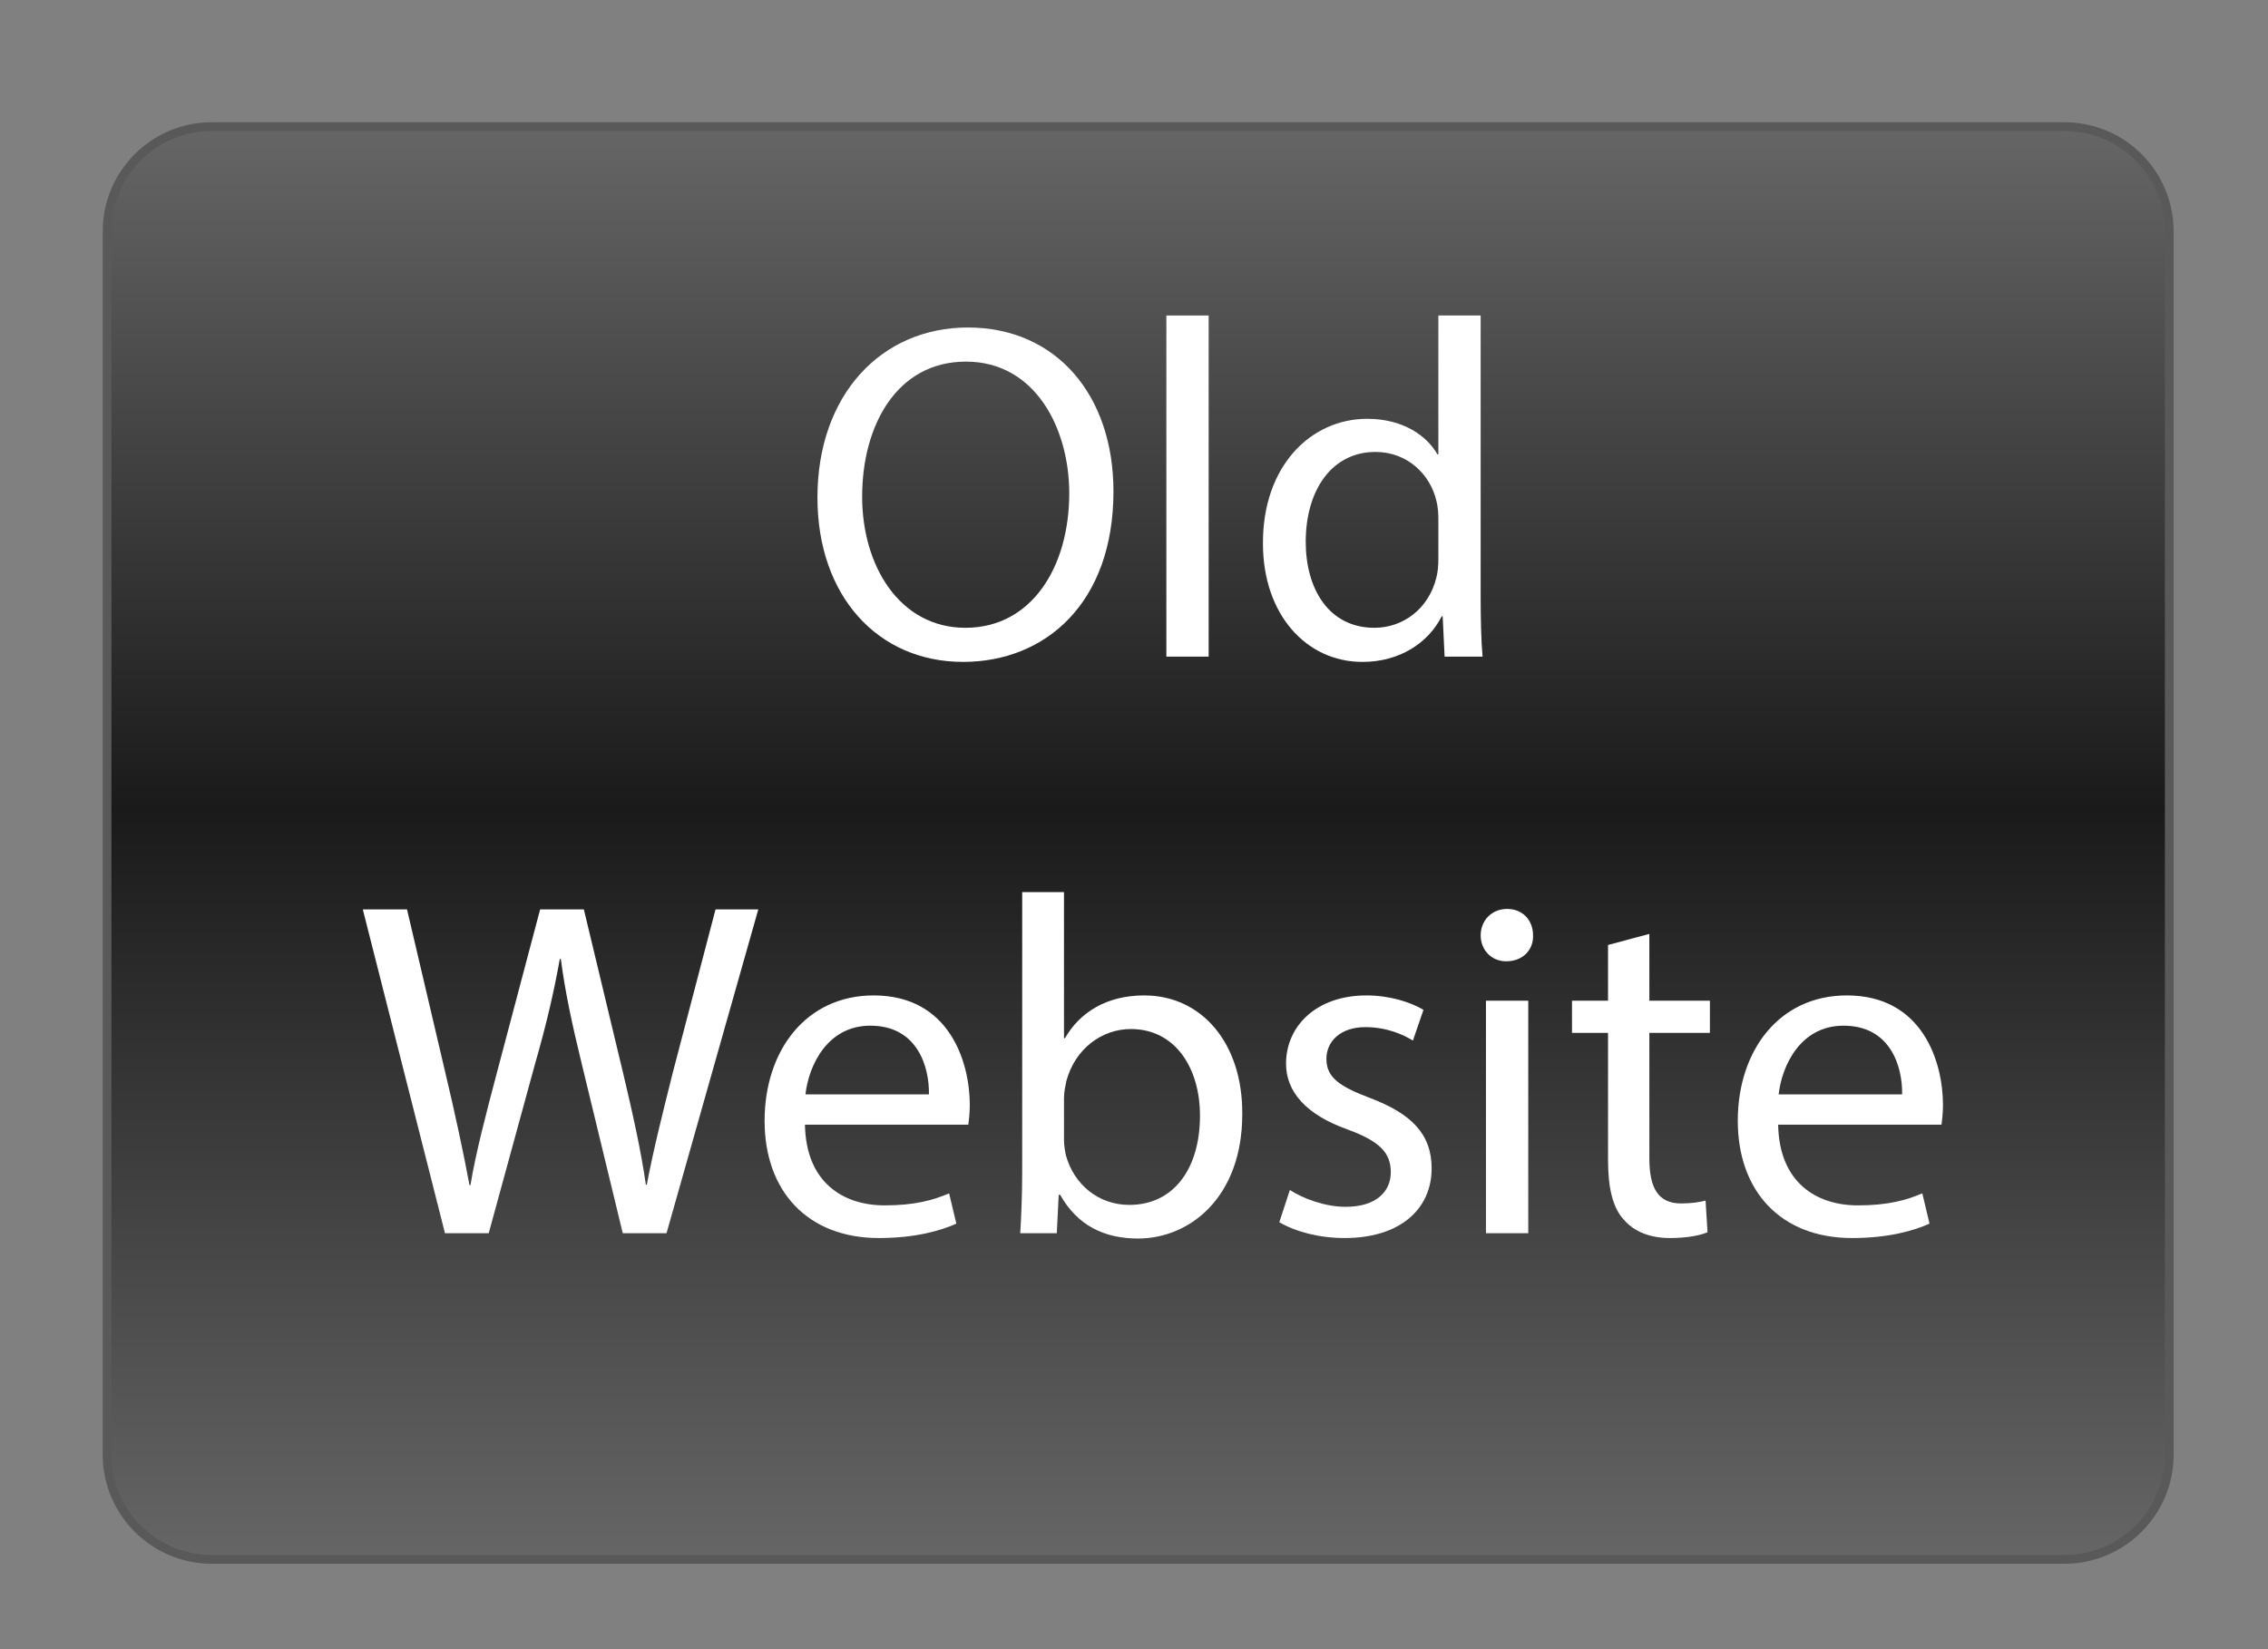
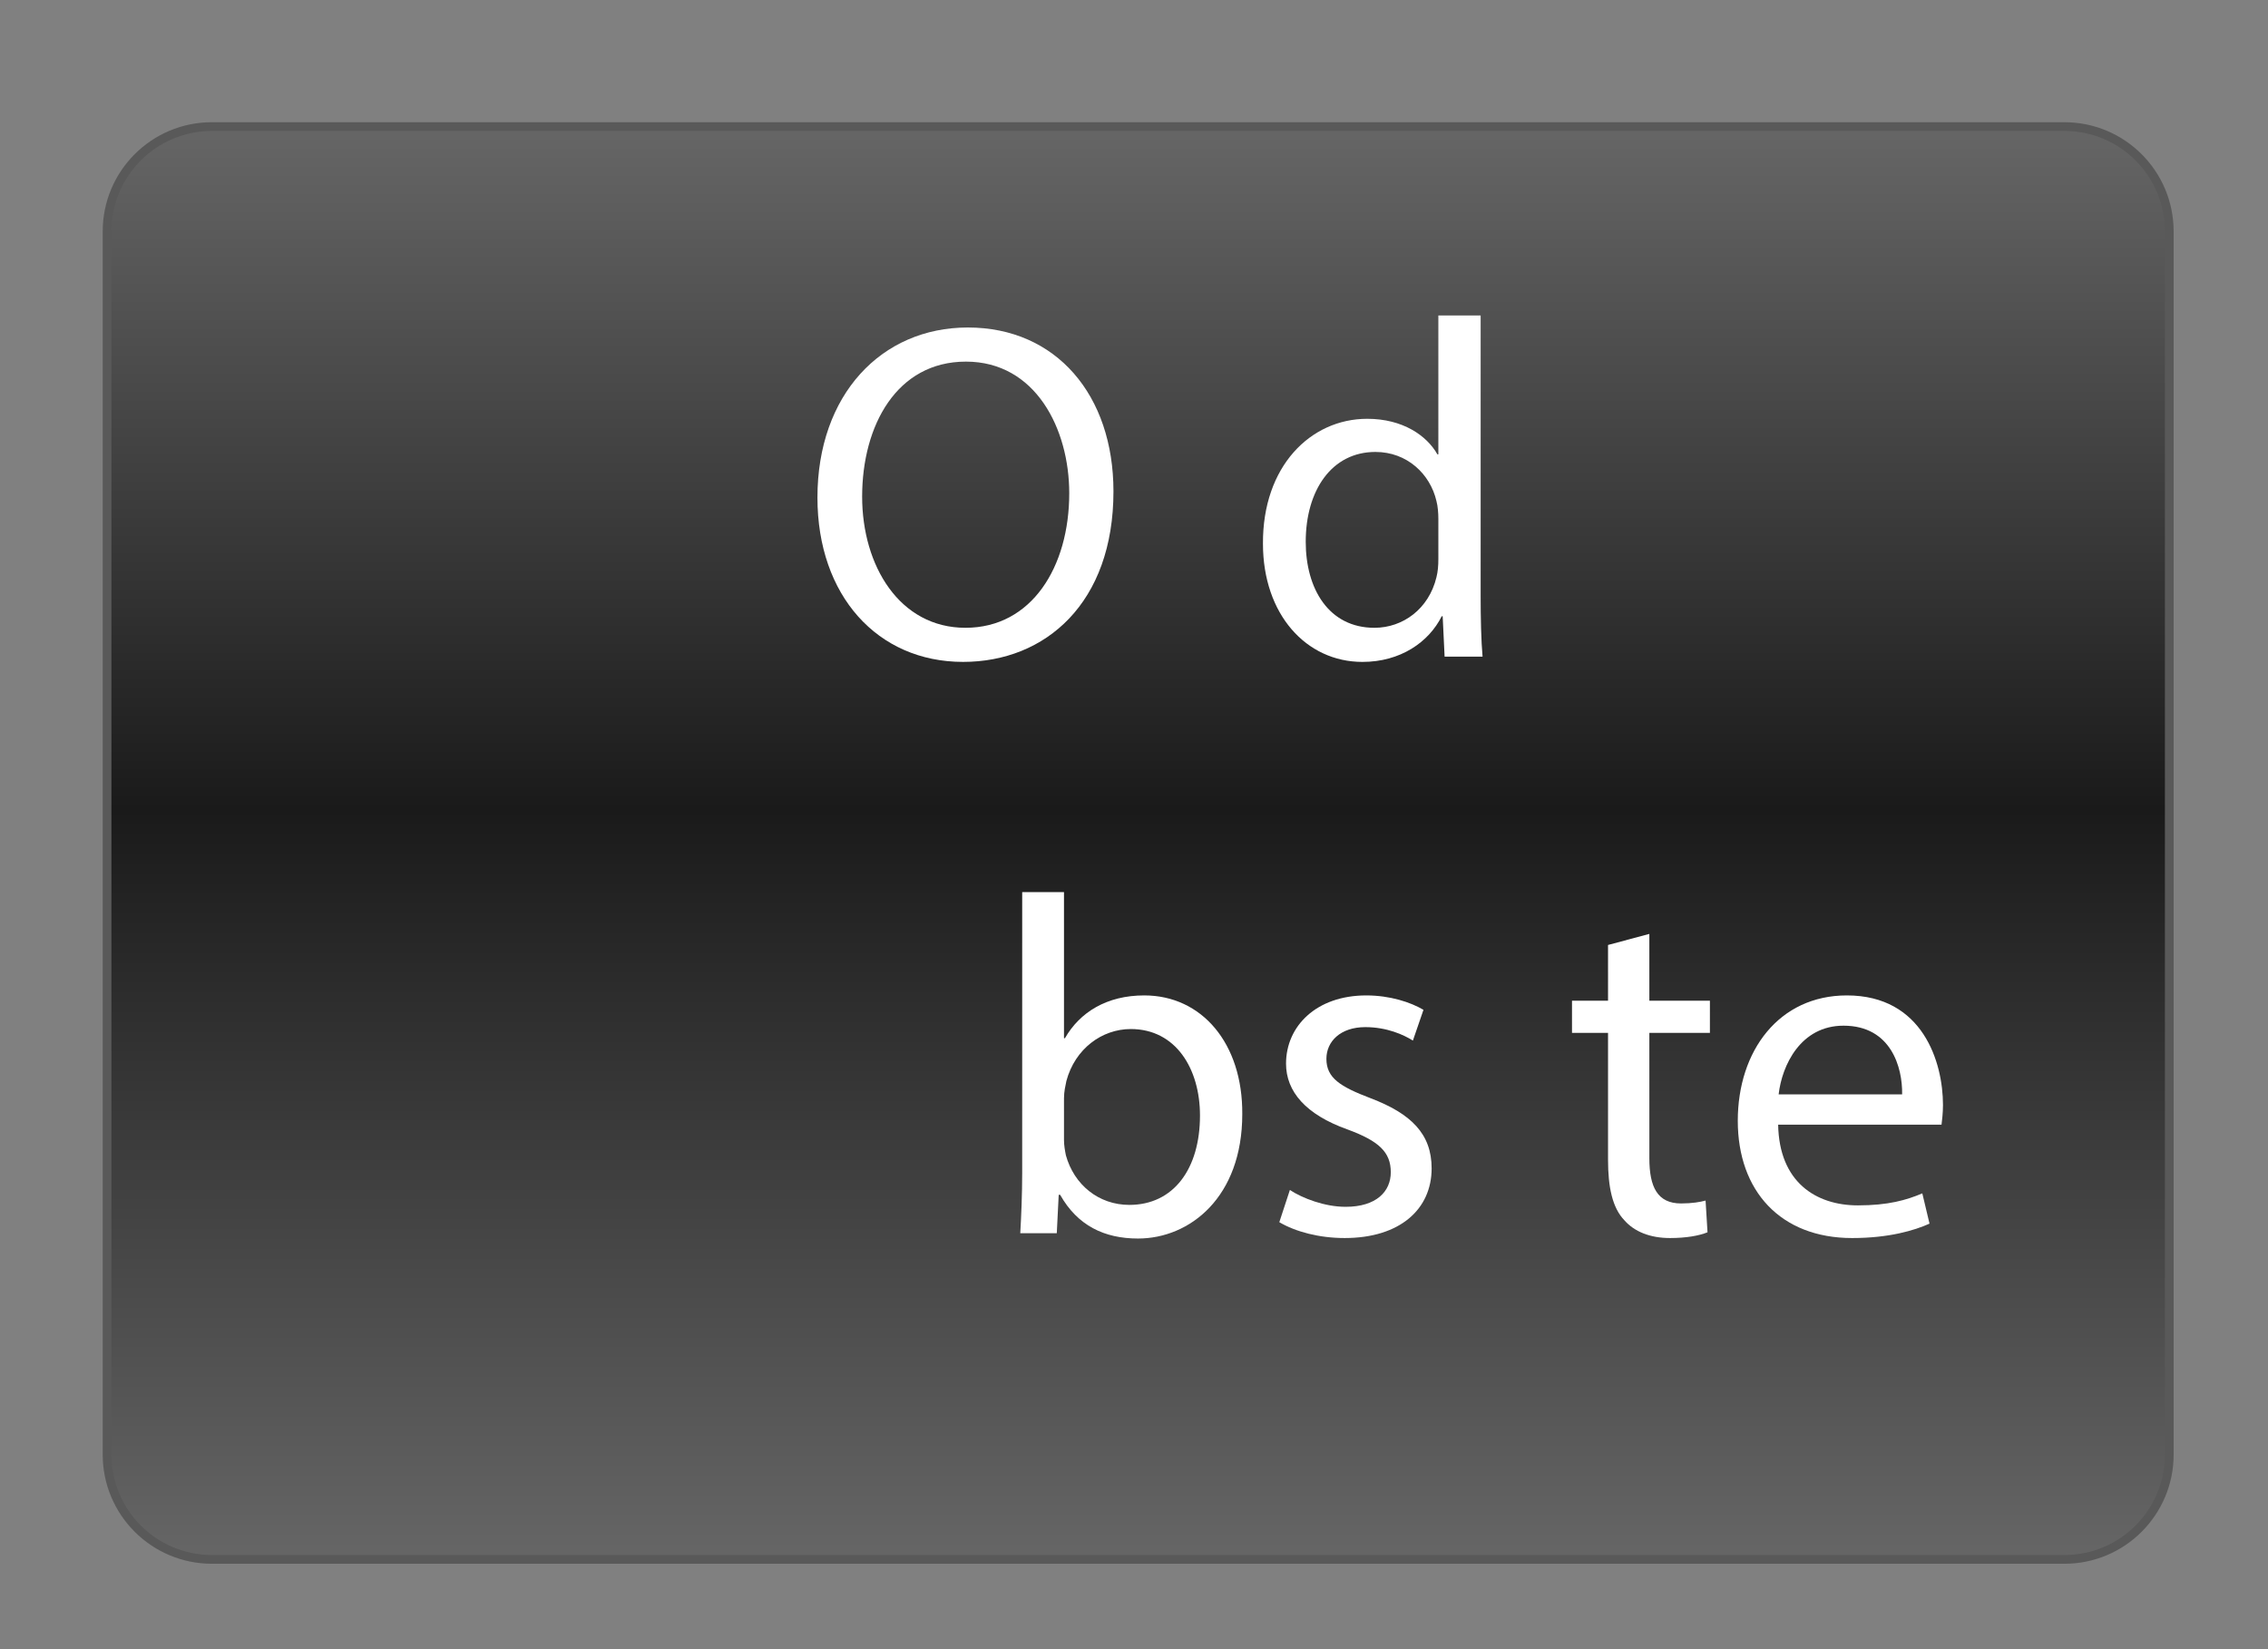
<svg xmlns="http://www.w3.org/2000/svg" version="1.1" id="Layer_1" x="0px" y="0px" width="259.551px" height="188.764px" viewBox="0 0 259.551 188.764" enable-background="new 0 0 259.551 188.764" xml:space="preserve">
  <rect x="0" y="0" width="259.551" height="188.764" fill="#808080" stroke="none" />
  <linearGradient id="SVGID_1_" gradientUnits="userSpaceOnUse" x1="130.253" y1="178.489" x2="130.253" y2="14.489">
    <stop offset="0" style="stop-color:#666666" />
    <stop offset="0.523" style="stop-color:#1A1A1A" />
    <stop offset="1" style="stop-color:#666666" />
  </linearGradient>
  <path fill="url(#SVGID_1_)" stroke="#595959" stroke-miterlimit="10" d="M248.253,166.489c0,6.627-5.373,12-12,12h-212  c-6.627,0-12-5.373-12-12v-140c0-6.627,5.373-12,12-12h212c6.627,0,12,5.373,12,12V166.489z" />
  <g>
    <path fill="#FFFFFF" d="M127.425,56.239c0,12.758-7.754,19.522-17.213,19.522c-9.789,0-16.663-7.589-16.663-18.808   c0-11.769,7.314-19.467,17.213-19.467C120.881,37.487,127.425,45.241,127.425,56.239z M98.664,56.844   c0,7.919,4.289,15.013,11.823,15.013c7.589,0,11.878-6.984,11.878-15.398c0-7.369-3.85-15.068-11.823-15.068   C102.624,41.391,98.664,48.705,98.664,56.844z" />
-     <path fill="#FFFFFF" d="M133.479,36.112h4.839v39.045h-4.839V36.112z" />
    <path fill="#FFFFFF" d="M169.446,36.112v32.171c0,2.365,0.055,5.059,0.219,6.874h-4.344l-0.221-4.62h-0.109   c-1.484,2.97-4.729,5.225-9.074,5.225c-6.434,0-11.383-5.444-11.383-13.528c-0.055-8.854,5.444-14.298,11.934-14.298   c4.069,0,6.818,1.925,8.029,4.069h0.109V36.112H169.446z M164.606,59.374c0-0.605-0.055-1.43-0.221-2.035   c-0.715-3.079-3.354-5.609-6.983-5.609c-5.005,0-7.974,4.399-7.974,10.284c0,5.389,2.639,9.844,7.863,9.844   c3.245,0,6.215-2.145,7.094-5.774c0.166-0.66,0.221-1.32,0.221-2.09V59.374z" />
-     <path fill="#FFFFFF" d="M50.924,141.157l-9.404-37.065h5.06l4.399,18.752c1.1,4.619,2.09,9.239,2.75,12.812h0.11   c0.605-3.684,1.76-8.083,3.025-12.868l4.949-18.697h5.004l4.509,18.808c1.045,4.399,2.035,8.799,2.585,12.703h0.11   c0.77-4.069,1.814-8.193,2.969-12.813l4.895-18.697h4.895l-10.504,37.065h-5.004l-4.675-19.302   c-1.155-4.729-1.925-8.359-2.419-12.099h-0.11c-0.66,3.685-1.485,7.314-2.86,12.099l-5.279,19.302H50.924z" />
-     <path fill="#FFFFFF" d="M92.12,128.729c0.11,6.543,4.29,9.239,9.129,9.239c3.464,0,5.554-0.605,7.369-1.375l0.825,3.465   c-1.705,0.77-4.619,1.649-8.854,1.649c-8.194,0-13.088-5.39-13.088-13.418c0-8.029,4.729-14.353,12.483-14.353   c8.688,0,10.999,7.644,10.999,12.538c0,0.99-0.11,1.76-0.165,2.255H92.12z M106.308,125.264c0.055-3.08-1.265-7.864-6.709-7.864   c-4.894,0-7.039,4.509-7.424,7.864H106.308z" />
    <path fill="#FFFFFF" d="M116.76,141.157c0.11-1.814,0.22-4.51,0.22-6.874v-32.171h4.784v16.718h0.11   c1.705-2.969,4.785-4.894,9.074-4.894c6.599,0,11.274,5.499,11.219,13.583c0,9.513-5.995,14.244-11.934,14.244   c-3.85,0-6.929-1.485-8.909-5.005h-0.165l-0.22,4.399H116.76z M121.764,130.488c0,0.605,0.11,1.21,0.22,1.76   c0.935,3.354,3.74,5.665,7.259,5.665c5.059,0,8.084-4.125,8.084-10.229c0-5.334-2.75-9.899-7.919-9.899   c-3.3,0-6.379,2.255-7.369,5.939c-0.11,0.55-0.275,1.21-0.275,1.979V130.488z" />
    <path fill="#FFFFFF" d="M147.614,136.208c1.43,0.935,3.959,1.925,6.379,1.925c3.52,0,5.17-1.76,5.17-3.959   c0-2.31-1.375-3.575-4.949-4.895c-4.785-1.705-7.039-4.344-7.039-7.534c0-4.289,3.465-7.809,9.184-7.809   c2.694,0,5.059,0.77,6.544,1.649l-1.21,3.52c-1.045-0.66-2.97-1.54-5.444-1.54c-2.859,0-4.454,1.65-4.454,3.629   c0,2.2,1.595,3.189,5.059,4.509c4.62,1.76,6.984,4.07,6.984,8.029c0,4.674-3.629,7.974-9.953,7.974   c-2.915,0-5.609-0.715-7.479-1.814L147.614,136.208z" />
-     <path fill="#FFFFFF" d="M175.443,107.062c0.056,1.649-1.155,2.969-3.079,2.969c-1.705,0-2.915-1.32-2.915-2.969   c0-1.705,1.265-3.025,3.024-3.025C174.288,104.037,175.443,105.356,175.443,107.062z M170.054,141.157V114.54h4.84v26.617H170.054z   " />
    <path fill="#FFFFFF" d="M188.753,106.896v7.644h6.93v3.685h-6.93v14.354c0,3.299,0.936,5.168,3.629,5.168   c1.266,0,2.2-0.164,2.805-0.33l0.221,3.631c-0.936,0.385-2.42,0.659-4.289,0.659c-2.256,0-4.07-0.715-5.225-2.034   c-1.375-1.43-1.87-3.795-1.87-6.93v-14.518h-4.124v-3.685h4.124v-6.379L188.753,106.896z" />
    <path fill="#FFFFFF" d="M203.493,128.729c0.109,6.543,4.289,9.239,9.129,9.239c3.465,0,5.555-0.605,7.369-1.375l0.824,3.465   c-1.704,0.77-4.619,1.649-8.854,1.649c-8.193,0-13.088-5.39-13.088-13.418c0-8.029,4.729-14.353,12.483-14.353   c8.688,0,10.999,7.644,10.999,12.538c0,0.99-0.111,1.76-0.166,2.255H203.493z M217.681,125.264c0.056-3.08-1.264-7.864-6.709-7.864   c-4.894,0-7.039,4.509-7.424,7.864H217.681z" />
  </g>
  <g>
</g>
  <g>
</g>
  <g>
</g>
  <g>
</g>
  <g>
</g>
  <g>
</g>
  <g>
</g>
  <g>
</g>
  <g>
</g>
  <g>
</g>
  <g>
</g>
  <g>
</g>
  <g>
</g>
  <g>
</g>
  <g>
</g>
</svg>